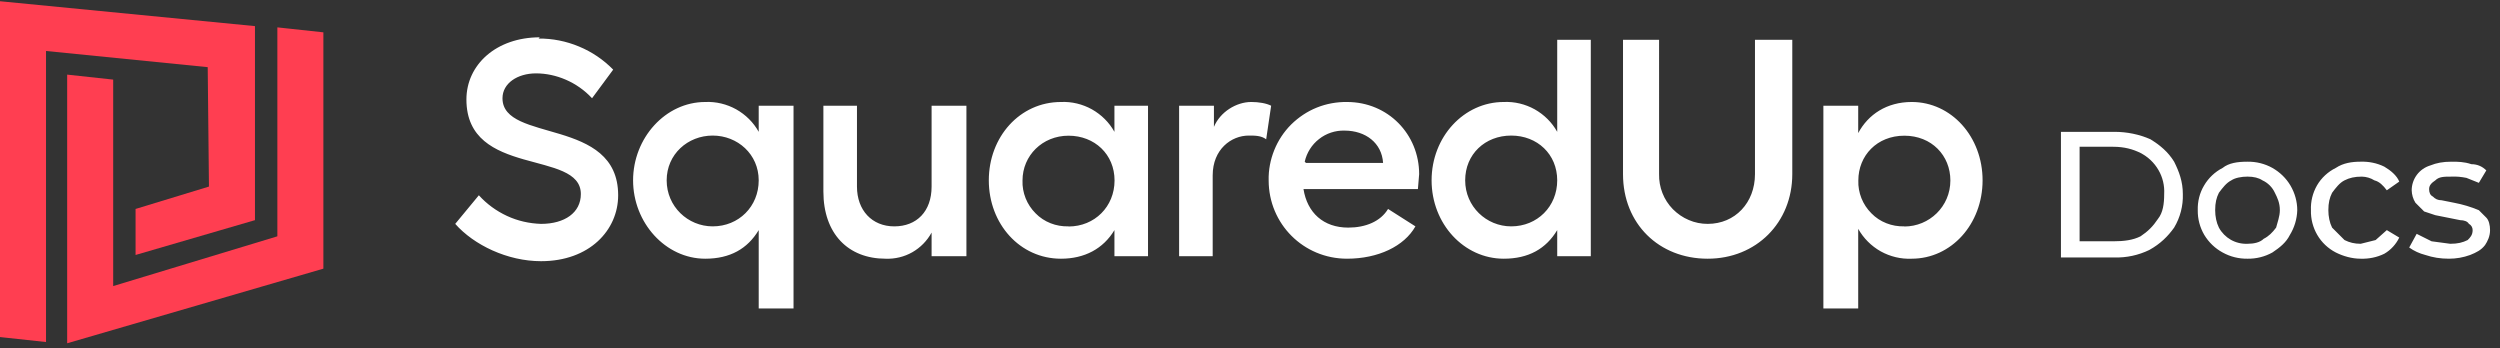
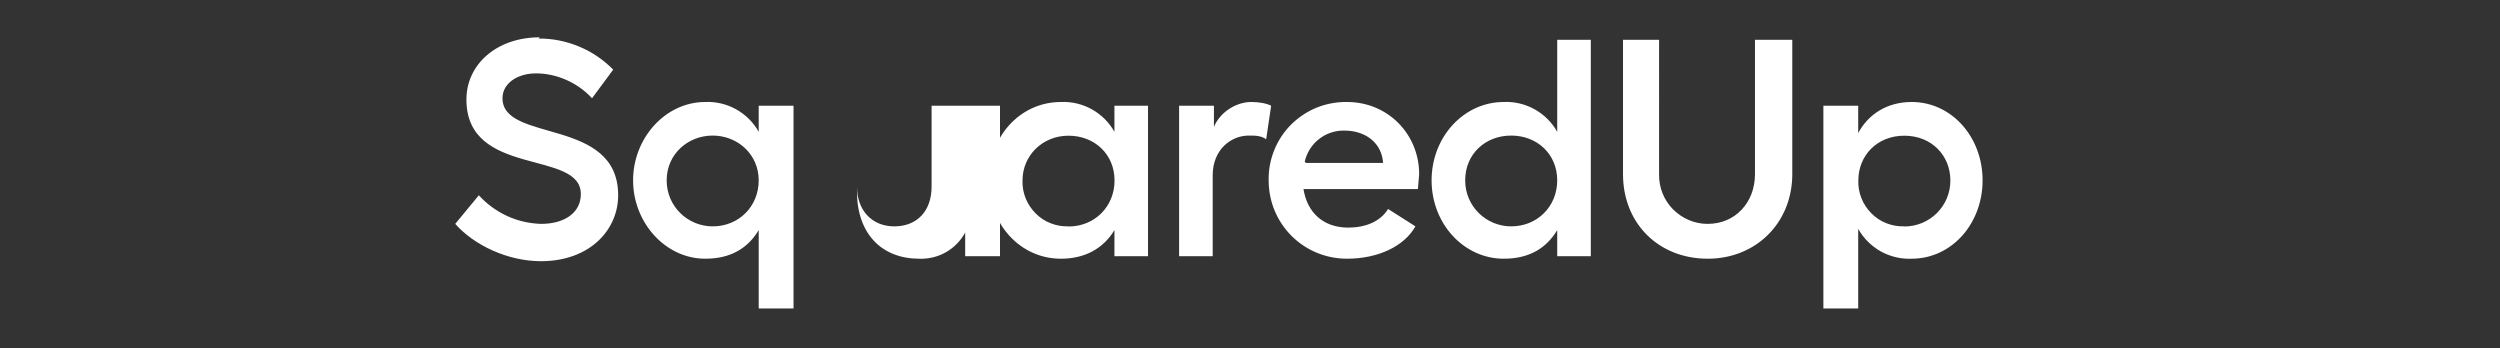
<svg xmlns="http://www.w3.org/2000/svg" viewBox="0 0 201 28" id="Layer_1">
  <rect x="0" y="0" width="201" height="28" fill="#333333" stroke="none" />
  <defs>
    <style>
      .cls-1 {
        fill: none;
      }

      .cls-1, .cls-2, .cls-3 {
        stroke-width: 0px;
      }

      .cls-2 {
        fill: #ff3e51;
      }

      .cls-3 {
        fill: #fff;
      }

      .cls-4 {
        clip-path: url(#clippath);
      }
    </style>
    <clipPath id="clippath">
      <rect height="28" width="201" class="cls-1" />
    </clipPath>
  </defs>
  <g class="cls-4">
-     <path d="M43.4,3c-3.5,0-5.9,2.2-5.9,5,0,6.3,9.2,4,9.2,7.6,0,1.5-1.3,2.4-3.2,2.4-.95-.03-1.88-.24-2.74-.64-.86-.4-1.63-.96-2.26-1.66l-1.9,2.3c1.5,1.7,4.2,3,6.9,3,3.9,0,6.2-2.5,6.2-5.3,0-6.3-9.3-4.2-9.3-7.8,0-1.2,1.2-2,2.7-2,1.6,0,3.3.7,4.5,2l1.7-2.3c-.78-.8-1.71-1.43-2.75-1.86-1.03-.43-2.14-.65-3.25-.64l.1-.1ZM61,8.5v2.1c-.42-.76-1.05-1.38-1.81-1.81-.76-.42-1.62-.63-2.49-.59-3.2,0-5.8,2.9-5.8,6.3s2.6,6.3,5.8,6.3c2,0,3.4-.8,4.3-2.3v6.3h2.8V8.5h-2.8ZM57.3,18.2c-2,0-3.7-1.6-3.7-3.7s1.7-3.6,3.7-3.6,3.7,1.5,3.7,3.6-1.6,3.7-3.7,3.7ZM74.9,8.5v6.5c0,2-1.2,3.2-3,3.2s-3-1.3-3-3.2v-6.5h-2.7v6.9c0,3.4,2,5.4,5,5.4.75.03,1.5-.15,2.15-.52.65-.37,1.19-.92,1.55-1.58v1.9h2.8v-12.1h-2.8ZM89.6,8.5v2.1c-.42-.76-1.05-1.38-1.81-1.81-.76-.42-1.62-.63-2.49-.59-3.3,0-5.8,2.8-5.8,6.3s2.5,6.3,5.8,6.3c1.9,0,3.4-.8,4.3-2.3v2.1h2.7v-12.1h-2.7ZM85.9,18.2c-.49.01-.98-.07-1.43-.25-.46-.18-.87-.45-1.21-.8-.35-.35-.62-.76-.8-1.21-.18-.46-.27-.94-.25-1.43,0-2,1.6-3.6,3.7-3.6s3.7,1.5,3.7,3.6-1.6,3.7-3.7,3.7ZM100.6,8.2c-1.2,0-2.5.8-3,2v-1.7h-2.8v12.1h2.7v-6.5c0-2.1,1.5-3.2,2.9-3.2.5,0,1,0,1.4.3l.4-2.7c-.4-.2-1-.3-1.6-.3ZM114.1,14c0-3.2-2.5-5.8-5.8-5.8-.83-.01-1.66.14-2.43.45-.77.31-1.47.78-2.06,1.36-.59.59-1.05,1.29-1.36,2.06-.31.77-.47,1.6-.45,2.43,0,3.5,2.8,6.3,6.3,6.3,2.5,0,4.6-1,5.5-2.6l-2.2-1.4c-.6,1-1.8,1.5-3.2,1.5-2,0-3.3-1.2-3.6-3.1h9.2l.1-1.2ZM104.9,13c.16-.72.57-1.37,1.15-1.82.58-.46,1.31-.7,2.05-.68,1.7,0,3,1,3.1,2.6h-6.2l-.1-.1ZM125.2,3.2v7.4c-.42-.76-1.05-1.38-1.81-1.81-.76-.42-1.62-.63-2.49-.59-3.2,0-5.8,2.8-5.8,6.3s2.6,6.3,5.8,6.3c2,0,3.4-.8,4.3-2.3v2.1h2.7V3.2h-2.7ZM121.5,18.2c-2,0-3.7-1.6-3.7-3.7s1.6-3.6,3.7-3.6,3.7,1.5,3.7,3.6-1.6,3.7-3.7,3.7ZM137.3,20.8c3.9,0,6.8-2.9,6.8-6.8V3.2h-3v10.8c0,2.3-1.6,4-3.8,4-.52,0-1.04-.1-1.52-.31-.48-.2-.91-.5-1.28-.87-.36-.37-.65-.81-.84-1.3-.19-.48-.28-1-.27-1.52V3.2h-2.9v10.8c0,4,2.9,6.8,6.8,6.8ZM153.7,8.2c-2,0-3.5,1-4.3,2.5v-2.2h-2.8v16.3h2.8v-6.4c.43.76,1.05,1.38,1.81,1.81.76.42,1.62.63,2.49.59,3.2,0,5.7-2.8,5.7-6.3s-2.5-6.3-5.7-6.3ZM153.1,18.2c-.49.01-.98-.07-1.43-.25-.46-.18-.87-.45-1.21-.8-.35-.35-.62-.76-.8-1.21-.18-.46-.27-.94-.25-1.43,0-2,1.5-3.6,3.7-3.6s3.7,1.6,3.7,3.6c0,2.1-1.7,3.7-3.7,3.7Z" class="cls-3" />
-     <path d="M10.9,18.5v2l9.6-2.8V2.1L0,.1v27l3.7.4V4.1l13,1.3.1,9.6-5.9,1.8v1.7Z" class="cls-2" />
-     <path d="M22.3,2.3v16.7l-13.2,4V6.4l-3.7-.4v21.6l20.6-6V2.6l-3.7-.4v.1Z" class="cls-2" />
-     <path d="M165.7,20.7v-10.1h4.3c1,0,2,.2,2.9.6.8.5,1.4,1,1.9,1.8.4.8.7,1.6.7,2.6.03.95-.21,1.88-.7,2.7-.5.7-1.1,1.3-2,1.8-.87.42-1.83.63-2.8.6h-4.3ZM167.2,19.4h2.7c.9,0,1.6-.1,2.2-.4.6-.4,1-.8,1.4-1.4.4-.5.5-1.2.5-2,.04-.67-.12-1.35-.46-1.93-.34-.59-.84-1.06-1.44-1.37-.6-.3-1.3-.5-2.2-.5h-2.7v7.6ZM180.7,20.8c-.7.01-1.39-.16-2-.5-.61-.33-1.12-.82-1.48-1.42-.35-.6-.53-1.28-.52-1.98-.02-.7.15-1.39.51-1.99.35-.6.87-1.09,1.49-1.41.5-.4,1.2-.5,2-.5.7-.01,1.39.16,2,.5.6.34,1.11.83,1.46,1.43.35.6.54,1.28.54,1.97-.02.71-.23,1.4-.6,2-.3.6-.8,1-1.4,1.4-.61.34-1.3.51-2,.5ZM180.7,19.6c.5,0,1-.1,1.3-.4.4-.2.7-.5,1-.9.1-.4.3-.9.3-1.4,0-.6-.2-1-.4-1.4-.2-.44-.56-.8-1-1-.3-.2-.7-.3-1.2-.3s-1,.1-1.3.3c-.4.2-.7.6-1,1-.2.4-.3.8-.3,1.4,0,.5.1,1,.3,1.4.22.41.56.75.96.98.41.23.87.34,1.34.32ZM189.8,20.8c-.7,0-1.4-.2-2-.5-.62-.32-1.14-.81-1.49-1.41-.35-.6-.53-1.29-.51-1.99-.03-.7.14-1.39.49-2,.35-.6.88-1.09,1.51-1.4.6-.4,1.3-.5,2-.5.66-.02,1.31.11,1.9.4.5.3,1,.7,1.2,1.2l-1,.7c-.3-.4-.6-.7-1-.8-.3-.19-.65-.29-1-.3-.6,0-1,.1-1.4.3s-.7.6-1,1c-.2.4-.3.8-.3,1.4,0,.5.1,1,.3,1.4l1,1c.4.2.8.3,1.3.3l1.2-.3.9-.8,1,.6c-.26.54-.68,1-1.2,1.3-.59.29-1.24.42-1.9.4ZM196.9,20.8c-.7,0-1.3-.1-1.9-.3-.47-.12-.91-.32-1.3-.6l.6-1.1,1.2.6,1.5.2c.6,0,1-.1,1.4-.3.2-.2.4-.4.4-.8,0-.2-.1-.4-.3-.5-.1-.2-.4-.3-.7-.3l-1-.2-1-.2-.9-.3-.7-.7c-.19-.3-.29-.65-.3-1,0-.45.15-.89.42-1.25.27-.36.65-.62,1.08-.75.5-.2,1-.3,1.7-.3.5,0,1,0,1.6.2.5,0,.9.2,1.2.5l-.6,1-1-.4c-.4-.08-.8-.12-1.2-.1-.6,0-1,0-1.3.3-.3.2-.5.4-.5.7s.1.5.3.6c.2.2.4.3.7.3l1,.2c.69.13,1.36.33,2,.6l.6.6c.2.2.3.6.3,1,0,.5-.2.9-.4,1.2-.3.4-.7.6-1.2.8-.55.2-1.12.3-1.7.3Z" class="cls-3" />
+     <path d="M43.4,3c-3.5,0-5.9,2.2-5.9,5,0,6.3,9.2,4,9.2,7.6,0,1.5-1.3,2.4-3.2,2.4-.95-.03-1.88-.24-2.74-.64-.86-.4-1.63-.96-2.26-1.66l-1.9,2.3c1.5,1.7,4.2,3,6.9,3,3.9,0,6.2-2.5,6.2-5.3,0-6.3-9.3-4.2-9.3-7.8,0-1.2,1.2-2,2.7-2,1.6,0,3.3.7,4.5,2l1.7-2.3c-.78-.8-1.71-1.43-2.75-1.86-1.03-.43-2.14-.65-3.25-.64l.1-.1ZM61,8.5v2.1c-.42-.76-1.05-1.38-1.81-1.81-.76-.42-1.62-.63-2.49-.59-3.2,0-5.8,2.9-5.8,6.3s2.6,6.3,5.8,6.3c2,0,3.4-.8,4.3-2.3v6.3h2.8V8.5h-2.8ZM57.3,18.2c-2,0-3.7-1.6-3.7-3.7s1.7-3.6,3.7-3.6,3.7,1.5,3.7,3.6-1.6,3.7-3.7,3.7ZM74.9,8.5v6.5c0,2-1.2,3.2-3,3.2s-3-1.3-3-3.2v-6.5v6.9c0,3.4,2,5.4,5,5.4.75.03,1.5-.15,2.15-.52.65-.37,1.19-.92,1.55-1.58v1.9h2.8v-12.1h-2.8ZM89.6,8.5v2.1c-.42-.76-1.05-1.38-1.81-1.81-.76-.42-1.62-.63-2.49-.59-3.3,0-5.8,2.8-5.8,6.3s2.5,6.3,5.8,6.3c1.9,0,3.4-.8,4.3-2.3v2.1h2.7v-12.1h-2.7ZM85.9,18.2c-.49.01-.98-.07-1.43-.25-.46-.18-.87-.45-1.21-.8-.35-.35-.62-.76-.8-1.21-.18-.46-.27-.94-.25-1.43,0-2,1.6-3.6,3.7-3.6s3.7,1.5,3.7,3.6-1.6,3.7-3.7,3.7ZM100.6,8.2c-1.2,0-2.5.8-3,2v-1.7h-2.8v12.1h2.7v-6.5c0-2.1,1.5-3.2,2.9-3.2.5,0,1,0,1.4.3l.4-2.7c-.4-.2-1-.3-1.6-.3ZM114.1,14c0-3.2-2.5-5.8-5.8-5.8-.83-.01-1.66.14-2.43.45-.77.31-1.47.78-2.06,1.36-.59.59-1.05,1.29-1.36,2.06-.31.77-.47,1.6-.45,2.43,0,3.5,2.8,6.3,6.3,6.3,2.5,0,4.6-1,5.5-2.6l-2.2-1.4c-.6,1-1.8,1.5-3.2,1.5-2,0-3.3-1.2-3.6-3.1h9.2l.1-1.2ZM104.9,13c.16-.72.57-1.37,1.15-1.82.58-.46,1.31-.7,2.05-.68,1.7,0,3,1,3.1,2.6h-6.2l-.1-.1ZM125.2,3.2v7.4c-.42-.76-1.05-1.38-1.81-1.81-.76-.42-1.62-.63-2.49-.59-3.2,0-5.8,2.8-5.8,6.3s2.6,6.3,5.8,6.3c2,0,3.4-.8,4.3-2.3v2.1h2.7V3.2h-2.7ZM121.5,18.2c-2,0-3.7-1.6-3.7-3.7s1.6-3.6,3.7-3.6,3.7,1.5,3.7,3.6-1.6,3.7-3.7,3.7ZM137.3,20.8c3.9,0,6.8-2.9,6.8-6.8V3.2h-3v10.8c0,2.3-1.6,4-3.8,4-.52,0-1.04-.1-1.52-.31-.48-.2-.91-.5-1.28-.87-.36-.37-.65-.81-.84-1.3-.19-.48-.28-1-.27-1.52V3.2h-2.9v10.8c0,4,2.9,6.8,6.8,6.8ZM153.7,8.2c-2,0-3.5,1-4.3,2.5v-2.2h-2.8v16.3h2.8v-6.4c.43.76,1.05,1.38,1.81,1.81.76.42,1.62.63,2.49.59,3.2,0,5.7-2.8,5.7-6.3s-2.5-6.3-5.7-6.3ZM153.1,18.2c-.49.01-.98-.07-1.43-.25-.46-.18-.87-.45-1.21-.8-.35-.35-.62-.76-.8-1.21-.18-.46-.27-.94-.25-1.43,0-2,1.5-3.6,3.7-3.6s3.7,1.6,3.7,3.6c0,2.1-1.7,3.7-3.7,3.7Z" class="cls-3" />
  </g>
</svg>